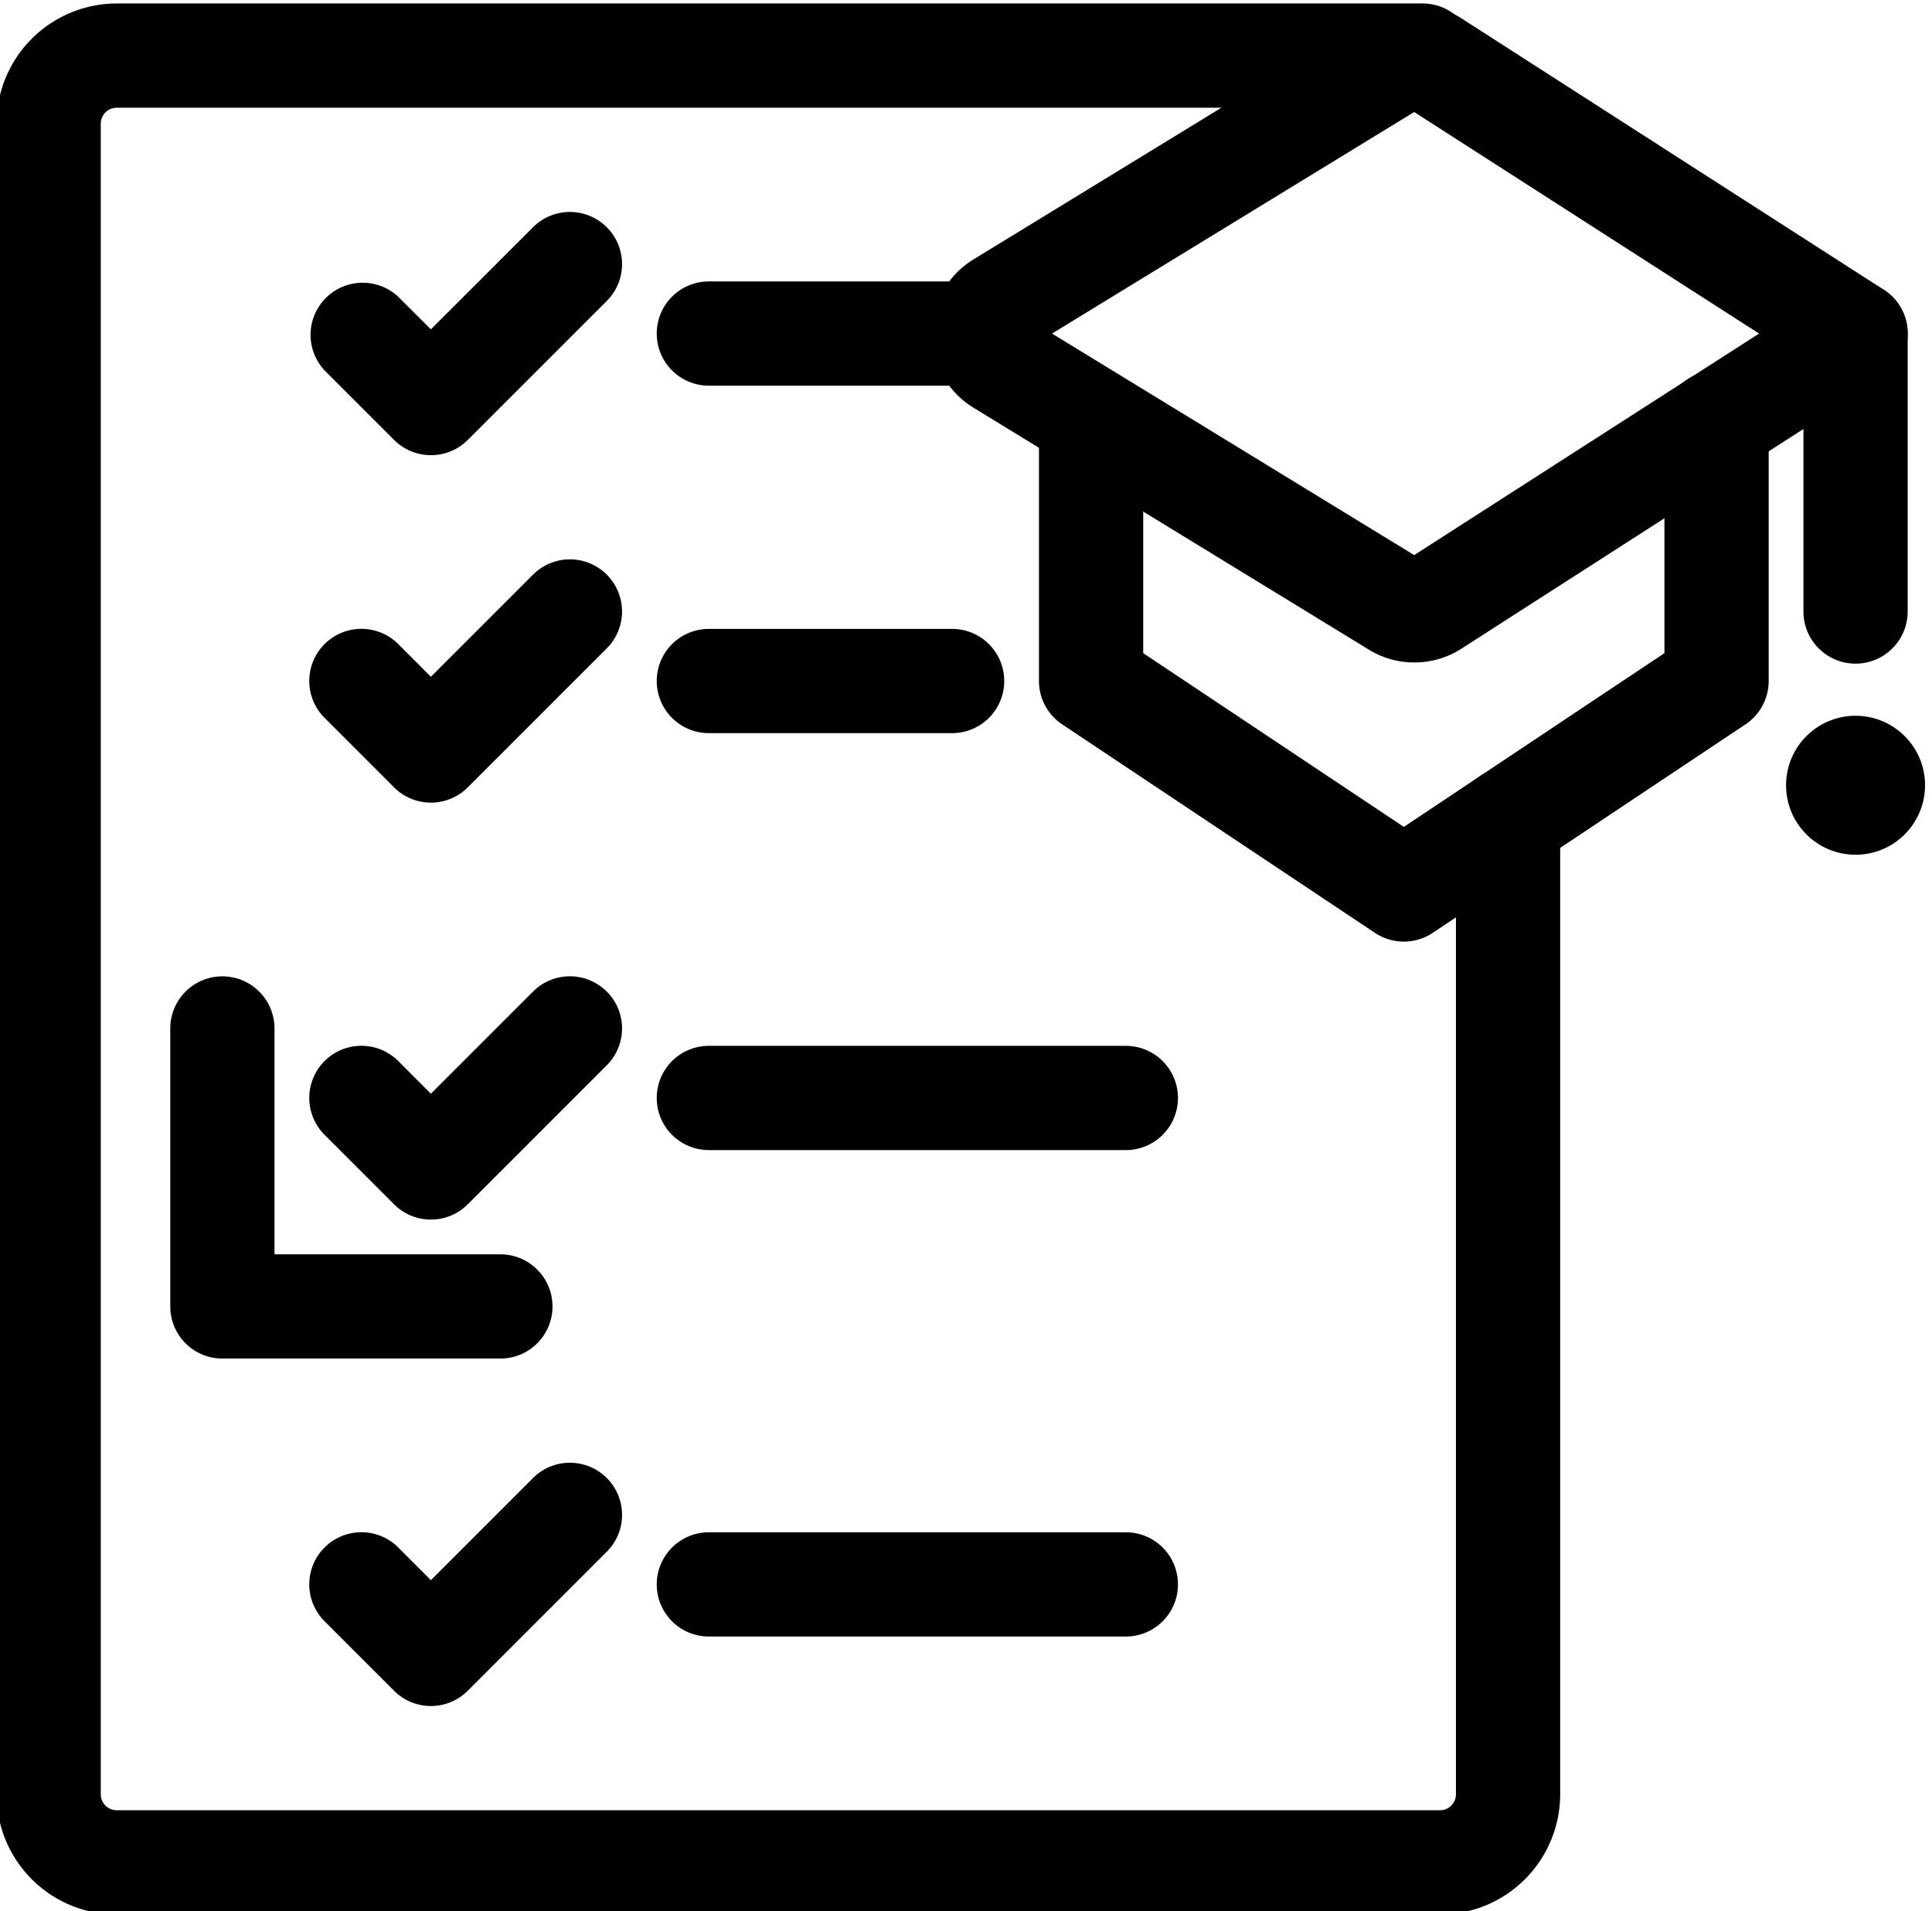
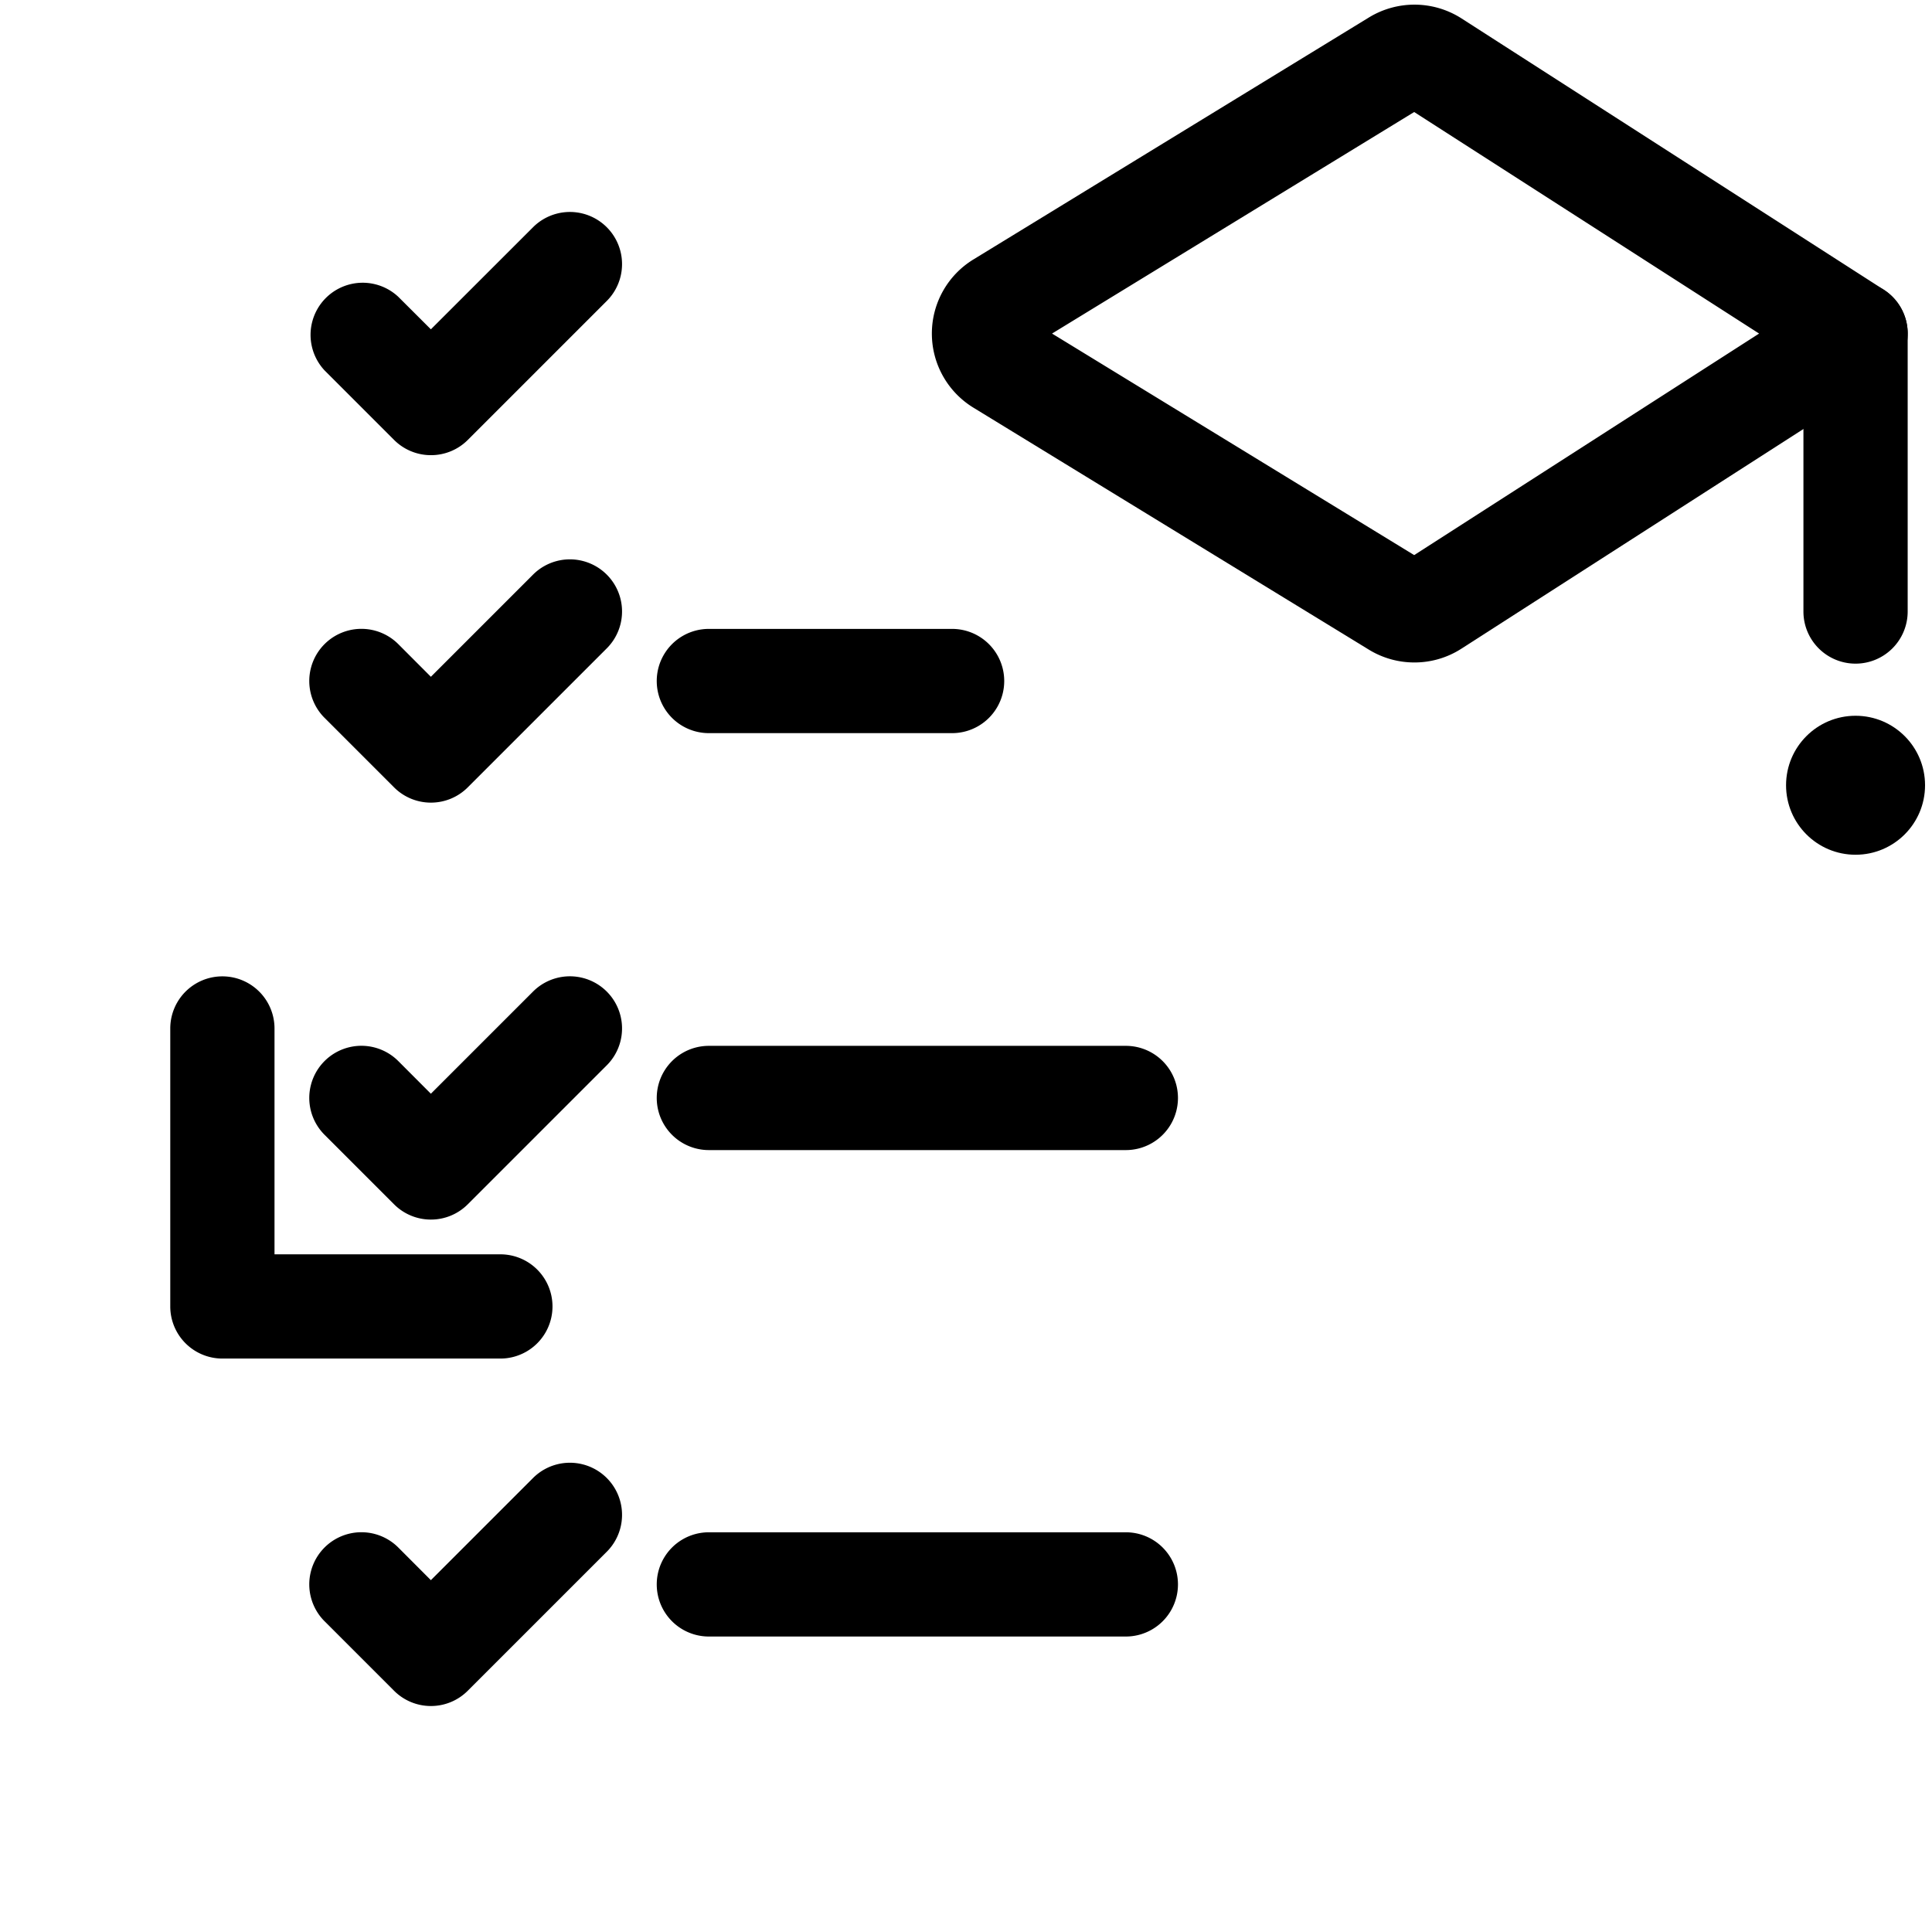
<svg xmlns="http://www.w3.org/2000/svg" height="27.5" preserveAspectRatio="xMidYMid meet" version="1.0" viewBox="2.3 2.2 27.8 27.5" width="27.8" zoomAndPan="magnify">
  <g data-name="Layer 10" id="change1_1">
-     <path d="M23.02,29.75H3.98a1.732,1.732,0,0,1-1.73-1.73V3.98A1.732,1.732,0,0,1,3.98,2.25H22.77a.75.75,0,0,1,0,1.5H3.98a.23.23,0,0,0-.23.23V28.02a.23.23,0,0,0,.23.23H23.02a.23.23,0,0,0,.23-.23V14a.75.75,0,0,1,1.5,0V28.02A1.732,1.732,0,0,1,23.02,29.75Z" />
    <path d="M22.652,11.733a1.251,1.251,0,0,1-.653-.183L16.306,8.066a1.25,1.25,0,0,1,0-2.132L22,2.45a1.256,1.256,0,0,1,1.33.015l6.076,3.904a.75.75,0,0,1,0,1.262l-6.078,3.904A1.246,1.246,0,0,1,22.652,11.733ZM17.438,7l5.211,3.188L27.612,7,22.649,3.812Zm4.954-3.91h0Z" />
    <path d="M29,11.75a.75.75,0,0,1-.75-.75V7a.75.75,0,0,1,1.5,0v4A.75.75,0,0,1,29,11.75Z" />
    <circle cx="29" cy="13.5" r="1" />
-     <path d="M22.5,15.75a.749.749,0,0,1-.416-.126l-4.5-3A.75.75,0,0,1,17.25,12V8.23a.75.75,0,0,1,1.5,0v3.369l3.75,2.5,3.75-2.5V8.28a.75.75,0,1,1,1.5,0V12a.75.75,0,0,1-.334.624l-4.5,3A.749.749,0,0,1,22.5,15.75Z" />
    <path d="M8.5,26.75a.748.748,0,0,1-.53-.22l-1-1a.75.75,0,0,1,1.061-1.061L8.5,24.939l1.47-1.47a.75.75,0,0,1,1.061,1.061l-2,2A.748.748,0,0,1,8.5,26.75Z" />
-     <path d="M18.5,25.75h-6a.75.75,0,0,1,0-1.5h6a.75.75,0,0,1,0,1.5Z" />
+     <path d="M18.5,25.75h-6a.75.75,0,0,1,0-1.5h6a.75.75,0,0,1,0,1.5" />
    <path d="M8.5,13.75a.748.748,0,0,1-.53-.22l-1-1a.75.75,0,0,1,1.061-1.061L8.5,11.939l1.47-1.47a.75.75,0,0,1,1.061,1.061l-2,2A.748.748,0,0,1,8.5,13.75Z" />
    <path d="M16,12.75H12.5a.75.75,0,0,1,0-1.5H16a.75.75,0,0,1,0,1.5Z" />
    <path d="M8.5,8.75a.748.748,0,0,1-.53-.22l-1-1A.75.75,0,0,1,8.03,6.47L8.5,6.939,9.97,5.47a.75.75,0,0,1,1.061,1.061l-2,2A.748.748,0,0,1,8.5,8.75Z" />
-     <path d="M16.5,7.75h-4a.75.75,0,0,1,0-1.5h4a.75.75,0,0,1,0,1.5Z" />
    <path d="M8.5,19.75a.748.748,0,0,1-.53-.22l-1-1a.75.75,0,0,1,1.061-1.061L8.5,17.939l1.47-1.47a.75.75,0,0,1,1.061,1.061l-2,2A.748.748,0,0,1,8.5,19.75Z" />
    <path d="M18.5,18.75h-6a.75.75,0,0,1,0-1.5h6a.75.75,0,0,1,0,1.5Z" />
    <path d="M9.5,21.75h-4A.75.75,0,0,1,4.75,21V17a.75.75,0,0,1,1.5,0v3.25H9.5a.75.75,0,0,1,0,1.5Z" />
  </g>
</svg>